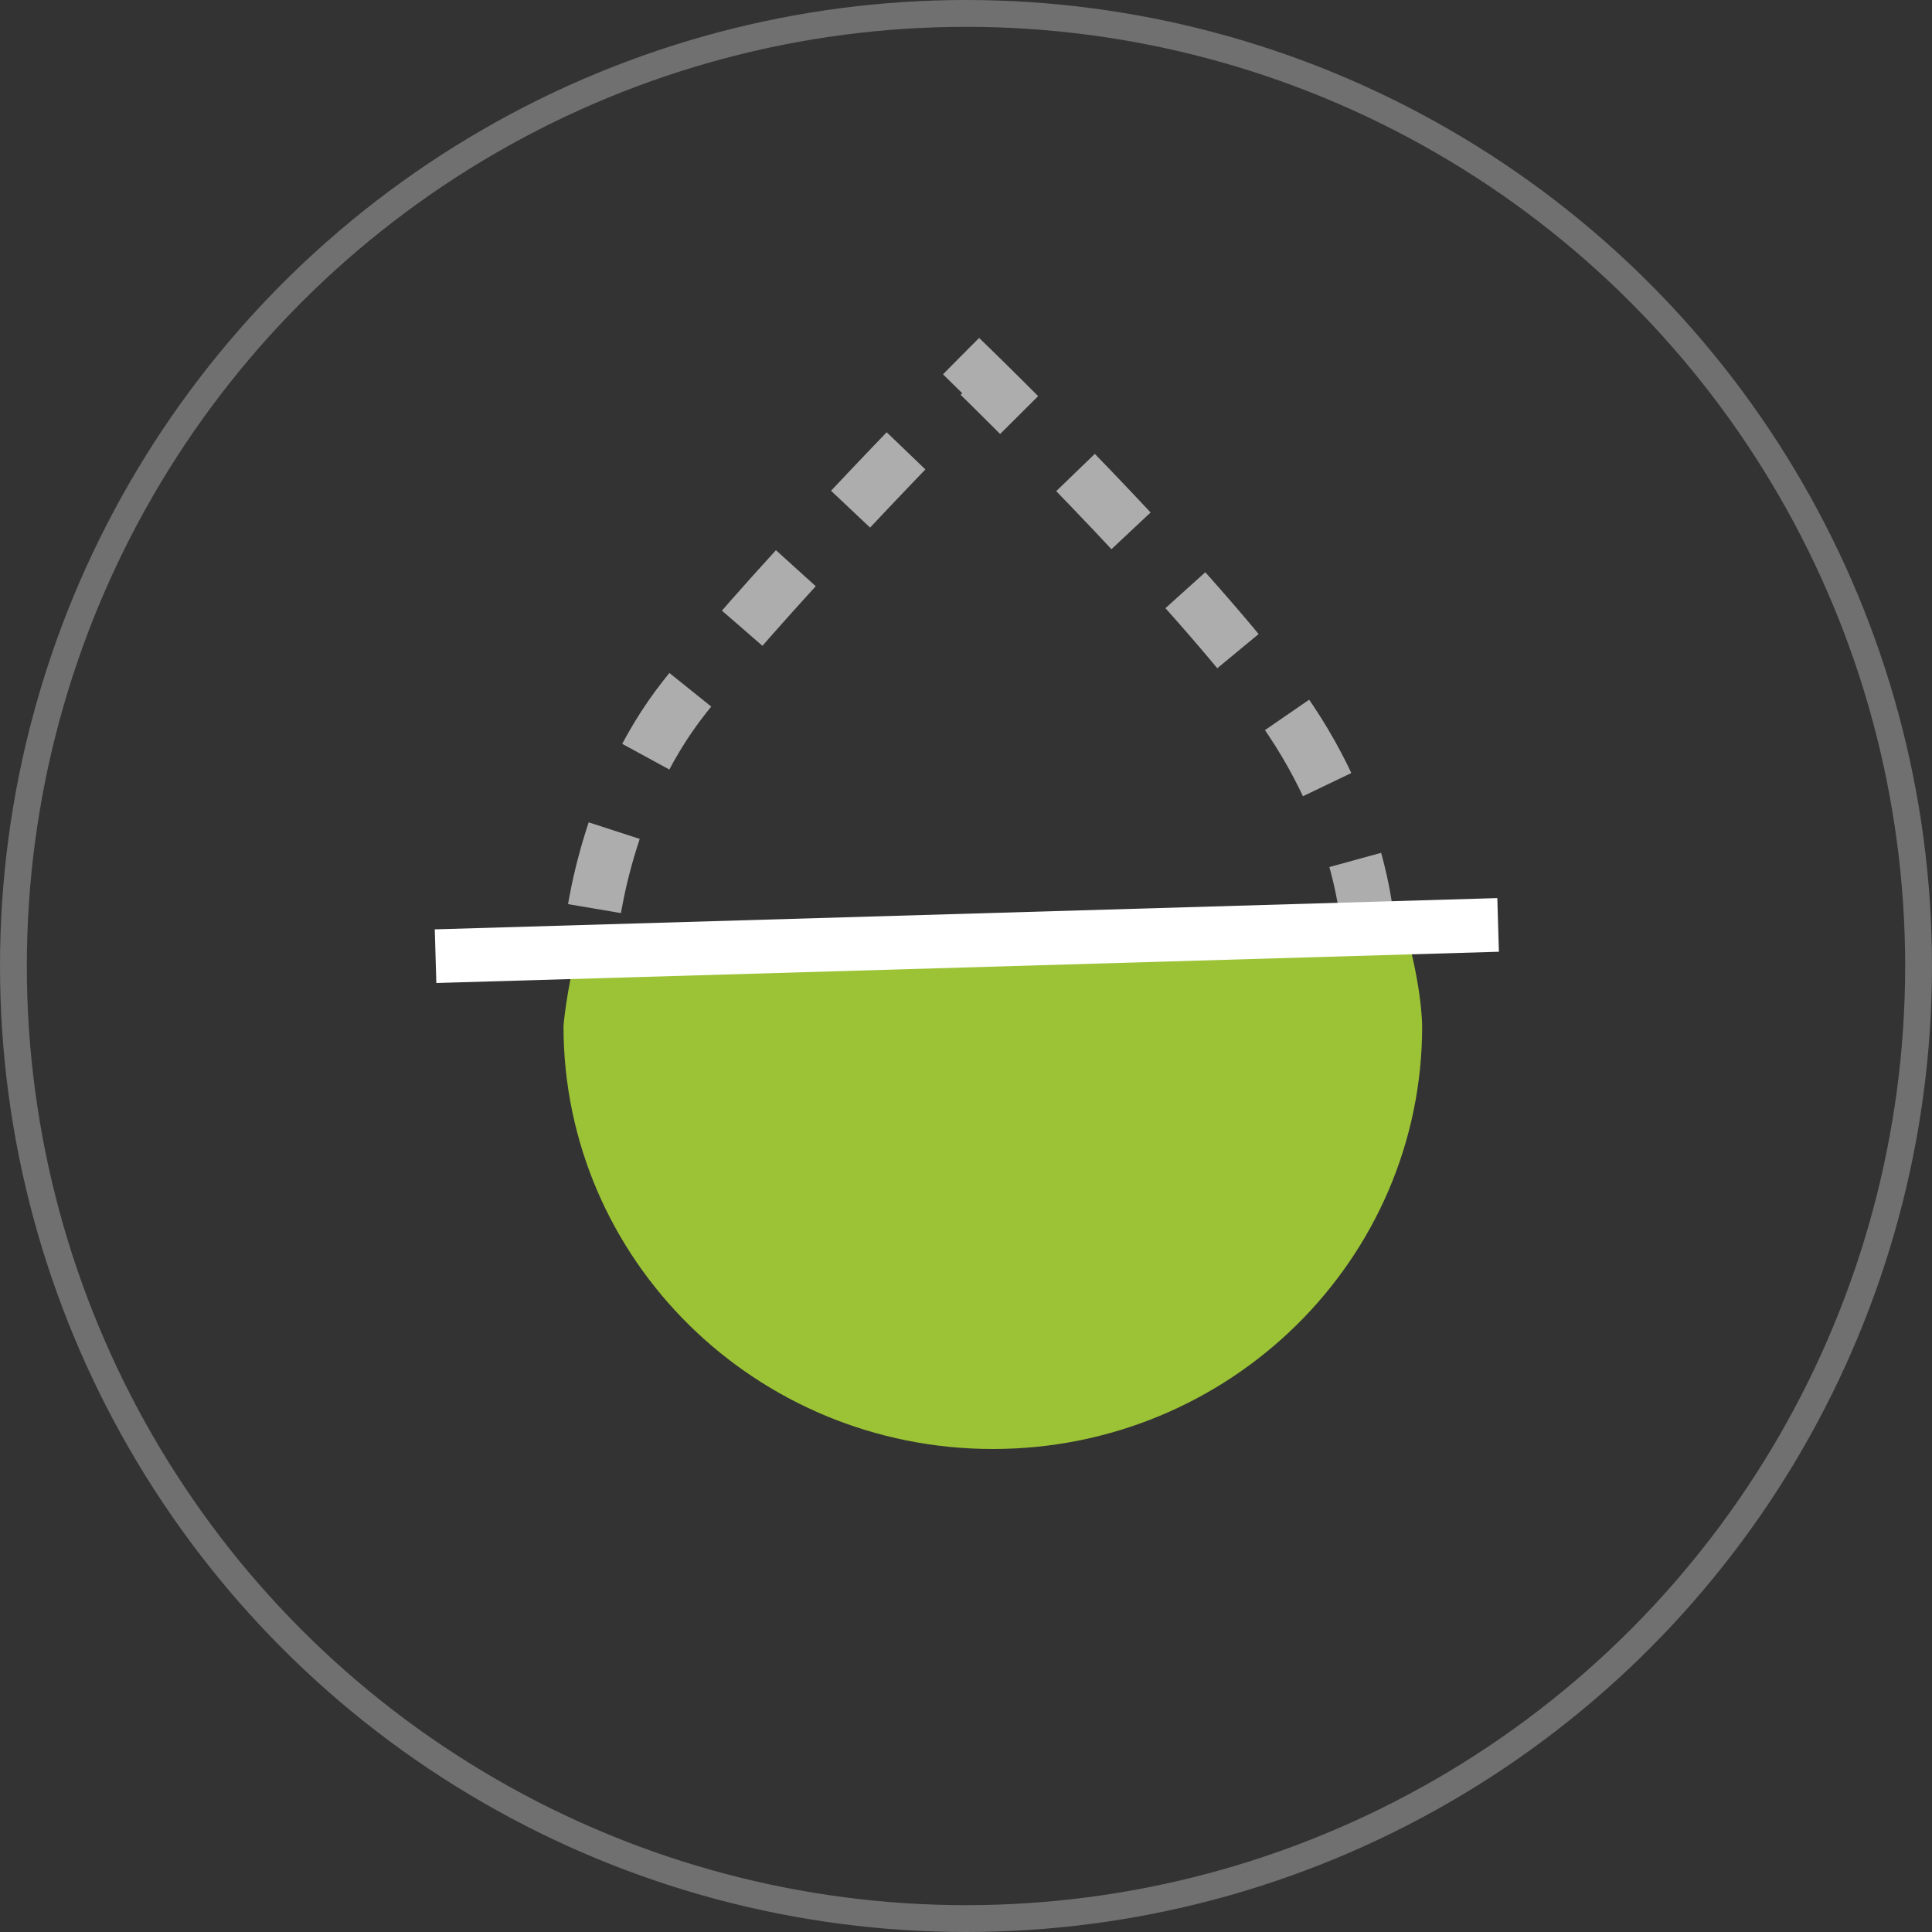
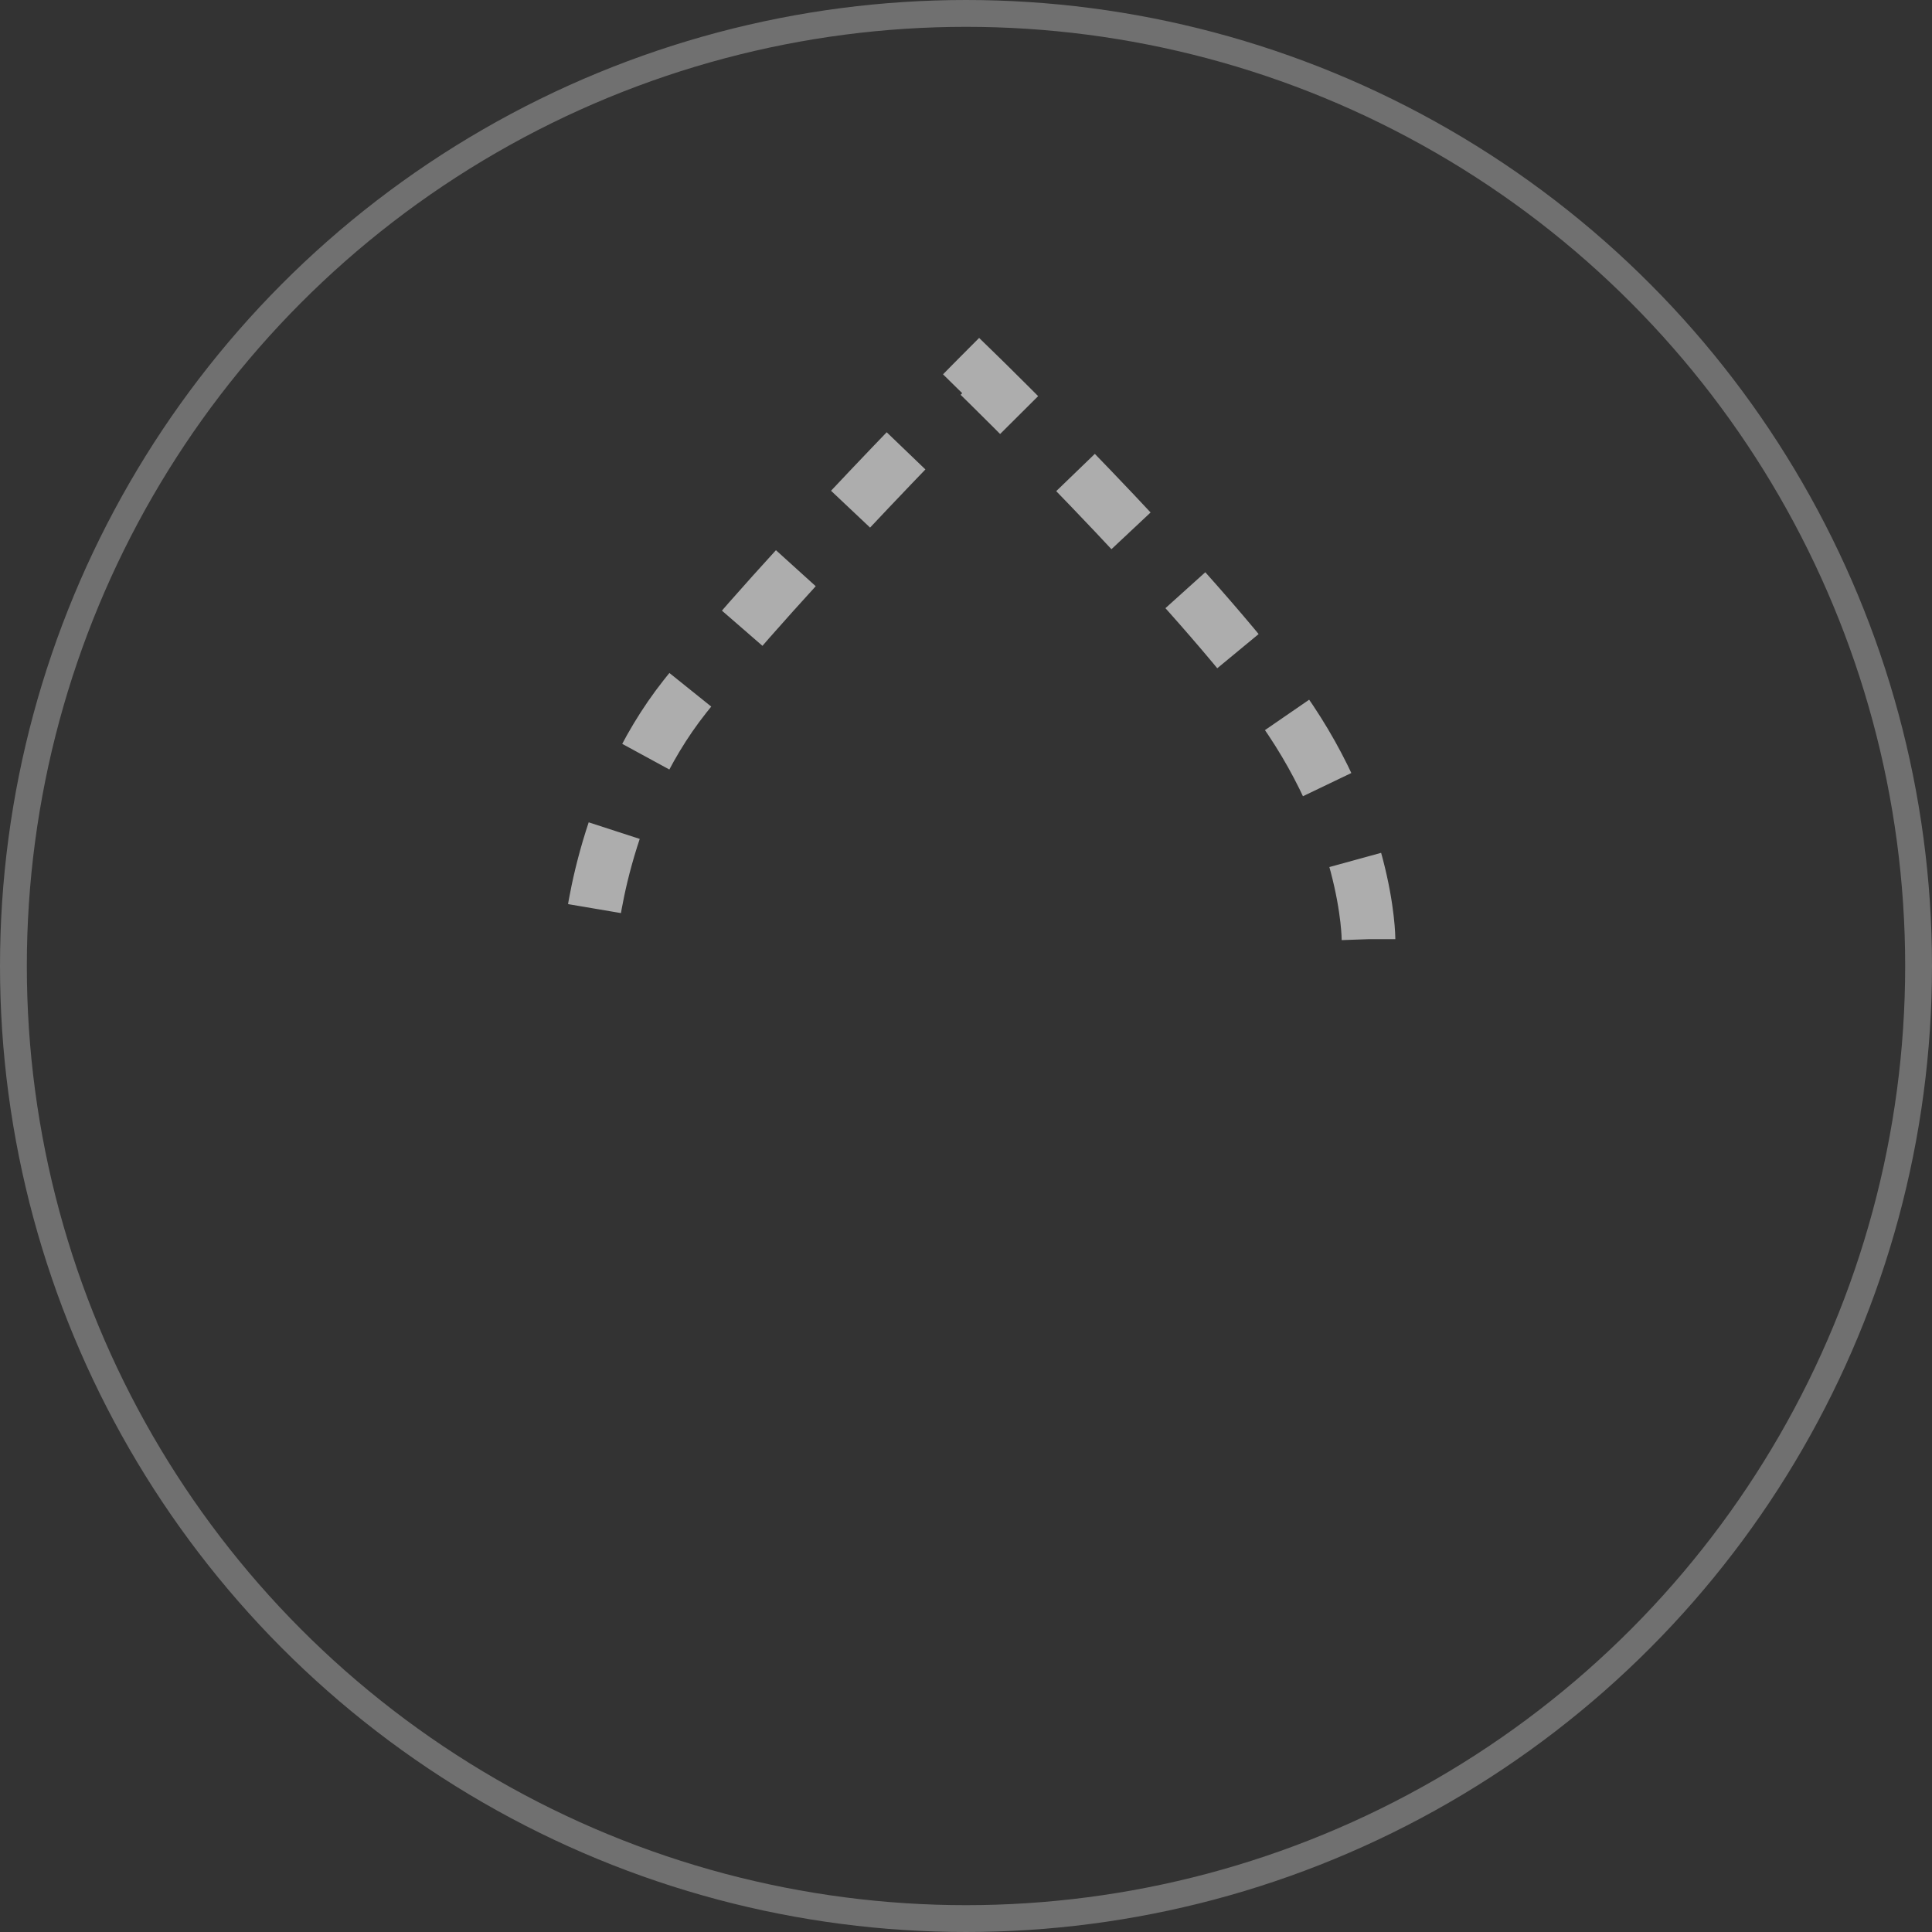
<svg xmlns="http://www.w3.org/2000/svg" width="72" height="72" viewBox="0 0 72 72" fill="none">
  <rect x="0" y="0" width="72" height="72" fill="#333333" stroke="none" />
  <circle opacity="0.3" cx="36" cy="36" r="35.5" stroke="white" />
-   <path d="M37 54C45.837 54 53 46.944 53 38.241C53 38.241 53 36.512 52.17 34L21.53 35.28C21.088 37.026 21 38.241 21 38.241C21 46.944 28.163 54 37 54Z" fill="#9BC335" />
  <path opacity="0.6" d="M51 35C51 35 51 30.655 47.468 25.948C43.924 21.226 36.5 14 36.5 14C36.5 14 29.205 21.32 25.532 25.948C22.372 29.931 22 35 22 35" stroke="white" stroke-width="2" stroke-dasharray="3 3" />
-   <line x1="55.83" y1="34.469" x2="16.232" y2="35.634" stroke="white" stroke-width="2" />
</svg>